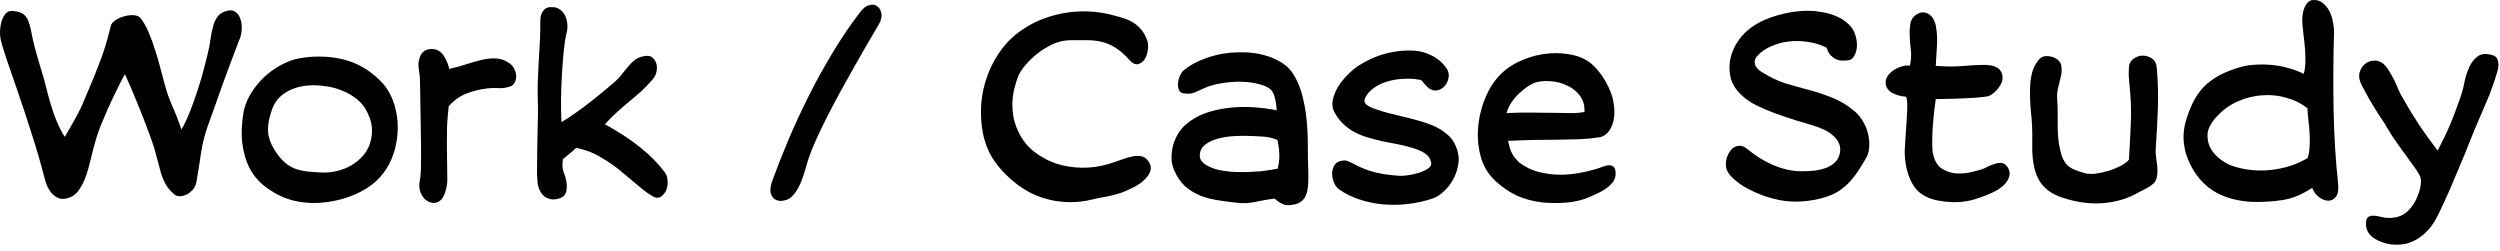
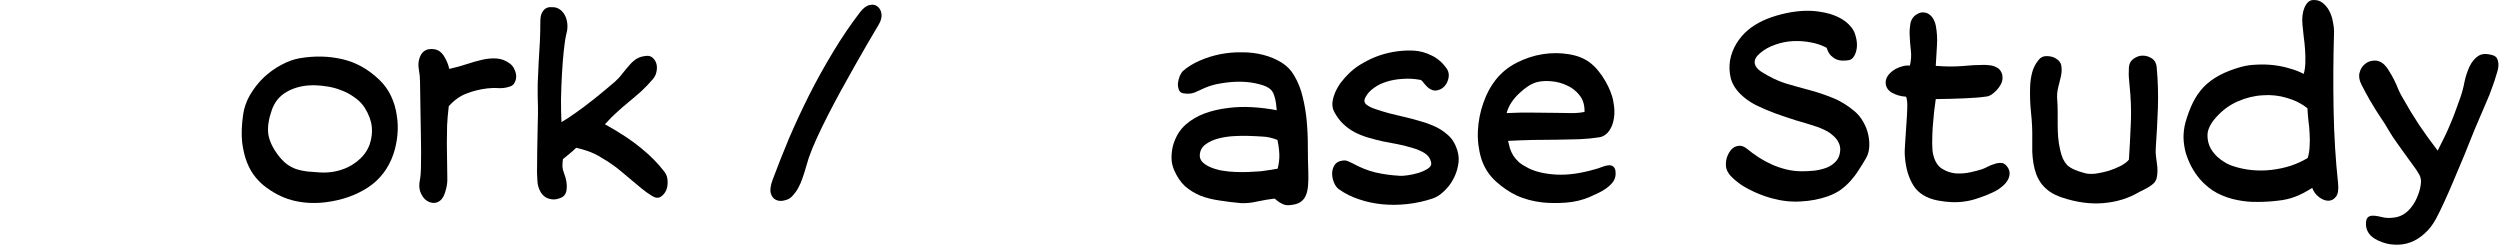
<svg xmlns="http://www.w3.org/2000/svg" fill="none" height="100%" overflow="visible" preserveAspectRatio="none" style="display: block;" viewBox="0 0 379 38" width="100%">
  <g id="Work / Case Study">
    <path d="M378.589 10.881C378.325 11.793 378.061 12.597 377.797 13.293C377.557 13.989 377.293 14.661 377.005 15.309C376.741 15.957 376.453 16.629 376.141 17.325C375.829 18.021 375.481 18.837 375.097 19.773C374.593 21.045 374.077 22.329 373.549 23.625C373.021 24.897 372.505 26.121 372.001 27.297C371.521 28.449 371.053 29.517 370.597 30.501C370.141 31.509 369.721 32.373 369.337 33.093C368.857 34.005 368.281 34.761 367.609 35.361C366.937 35.985 366.217 36.441 365.449 36.729C364.681 37.017 363.877 37.137 363.037 37.089C362.197 37.065 361.369 36.861 360.553 36.477C359.233 35.877 358.609 34.965 358.681 33.741C358.705 33.357 358.813 33.081 359.005 32.913C359.197 32.769 359.437 32.697 359.725 32.697C360.013 32.697 360.313 32.733 360.625 32.805C360.937 32.877 361.213 32.937 361.453 32.985C361.909 33.057 362.389 33.057 362.893 32.985C363.397 32.937 363.877 32.781 364.333 32.517C364.789 32.253 365.209 31.869 365.593 31.365C366.001 30.861 366.349 30.201 366.637 29.385C366.829 28.857 366.949 28.353 366.997 27.873C367.069 27.369 366.997 26.913 366.781 26.505C366.517 26.025 366.181 25.521 365.773 24.993C365.389 24.441 364.981 23.877 364.549 23.301C364.141 22.725 363.721 22.137 363.289 21.537C362.857 20.937 362.473 20.349 362.137 19.773C361.729 19.053 361.369 18.477 361.057 18.045C360.769 17.589 360.481 17.145 360.193 16.713C359.905 16.257 359.593 15.741 359.257 15.165C358.921 14.589 358.501 13.809 357.997 12.825C357.661 12.177 357.565 11.577 357.709 11.025C357.853 10.473 358.117 10.041 358.501 9.729C358.885 9.393 359.341 9.213 359.869 9.189C360.397 9.141 360.889 9.309 361.345 9.693C361.681 10.005 361.969 10.377 362.209 10.809C362.473 11.217 362.725 11.661 362.965 12.141C363.205 12.621 363.421 13.113 363.613 13.617C363.829 14.097 364.069 14.553 364.333 14.985C365.101 16.353 365.905 17.673 366.745 18.945C367.585 20.193 368.521 21.489 369.553 22.833C369.913 22.113 370.237 21.465 370.525 20.889C370.813 20.313 371.077 19.737 371.317 19.161C371.581 18.561 371.845 17.913 372.109 17.217C372.373 16.521 372.673 15.693 373.009 14.733C373.273 13.965 373.477 13.185 373.621 12.393C373.789 11.601 374.041 10.833 374.377 10.089C374.713 9.393 375.145 8.865 375.673 8.505C376.225 8.121 376.993 8.085 377.977 8.397C378.361 8.517 378.601 8.805 378.697 9.261C378.817 9.693 378.781 10.233 378.589 10.881Z" fill="black" id="Vector" />
    <path d="M354.455 27.801C354.551 28.737 354.443 29.409 354.131 29.817C353.819 30.225 353.435 30.429 352.979 30.429C352.523 30.429 352.055 30.249 351.575 29.889C351.095 29.529 350.747 29.061 350.531 28.485C349.547 29.109 348.659 29.565 347.867 29.853C347.099 30.141 346.235 30.333 345.275 30.429C344.315 30.549 343.307 30.609 342.251 30.609C341.219 30.633 340.187 30.537 339.155 30.321C338.123 30.129 337.115 29.781 336.131 29.277C335.171 28.773 334.283 28.053 333.467 27.117C332.987 26.541 332.567 25.917 332.207 25.245C331.847 24.549 331.559 23.841 331.343 23.121C331.151 22.377 331.043 21.621 331.019 20.853C331.019 20.085 331.115 19.329 331.307 18.585C331.619 17.481 331.991 16.485 332.423 15.597C332.855 14.709 333.395 13.917 334.043 13.221C334.715 12.525 335.519 11.925 336.455 11.421C337.391 10.917 338.507 10.485 339.803 10.125C340.523 9.933 341.303 9.825 342.143 9.801C342.983 9.753 343.823 9.777 344.663 9.873C345.503 9.969 346.319 10.137 347.111 10.377C347.903 10.593 348.611 10.869 349.235 11.205C349.379 10.773 349.463 10.233 349.487 9.585C349.511 8.937 349.499 8.265 349.451 7.569C349.403 6.849 349.331 6.153 349.235 5.481C349.163 4.809 349.103 4.233 349.055 3.753C348.959 2.769 349.055 1.917 349.343 1.197C349.655 0.453 350.075 0.057 350.603 0.009C351.203 -0.039 351.707 0.105 352.115 0.441C352.523 0.753 352.859 1.161 353.123 1.665C353.387 2.169 353.567 2.709 353.663 3.285C353.783 3.837 353.843 4.329 353.843 4.761C353.723 8.721 353.699 12.669 353.771 16.605C353.843 20.541 354.071 24.273 354.455 27.801ZM349.847 23.949C350.015 23.421 350.111 22.833 350.135 22.185C350.183 21.537 350.183 20.889 350.135 20.241C350.111 19.569 350.051 18.909 349.955 18.261C349.883 17.589 349.835 16.977 349.811 16.425C348.923 15.705 347.879 15.177 346.679 14.841C345.503 14.481 344.279 14.349 343.007 14.445C341.735 14.517 340.475 14.829 339.227 15.381C338.003 15.909 336.911 16.713 335.951 17.793C335.135 18.705 334.703 19.569 334.655 20.385C334.631 21.177 334.799 21.897 335.159 22.545C335.543 23.193 336.047 23.745 336.671 24.201C337.295 24.657 337.871 24.969 338.399 25.137C339.383 25.473 340.379 25.689 341.387 25.785C342.419 25.881 343.427 25.869 344.411 25.749C345.395 25.629 346.343 25.425 347.255 25.137C348.191 24.825 349.055 24.429 349.847 23.949Z" fill="black" id="Vector_2" />
    <path d="M326.991 24.813C327.111 25.557 327.099 26.277 326.955 26.973C326.883 27.261 326.751 27.513 326.559 27.729C326.367 27.921 326.139 28.101 325.875 28.269C325.611 28.437 325.335 28.593 325.047 28.737C324.783 28.857 324.543 28.977 324.327 29.097C322.719 30.057 320.907 30.621 318.891 30.789C316.899 30.957 314.823 30.681 312.663 29.961C311.919 29.721 311.283 29.421 310.755 29.061C310.251 28.701 309.831 28.305 309.495 27.873C309.159 27.417 308.895 26.937 308.703 26.433C308.511 25.905 308.367 25.353 308.271 24.777C308.175 24.201 308.115 23.613 308.091 23.013C308.091 22.413 308.091 21.801 308.091 21.177C308.115 19.809 308.055 18.465 307.911 17.145C307.767 15.825 307.719 14.493 307.767 13.149C307.791 12.429 307.887 11.733 308.055 11.061C308.223 10.365 308.547 9.717 309.027 9.117C309.339 8.709 309.735 8.505 310.215 8.505C310.719 8.505 311.139 8.589 311.475 8.757C312.051 9.045 312.387 9.429 312.483 9.909C312.579 10.389 312.567 10.929 312.447 11.529C312.327 12.081 312.183 12.669 312.015 13.293C311.871 13.893 311.823 14.481 311.871 15.057C311.919 15.681 311.943 16.317 311.943 16.965C311.943 17.589 311.943 18.225 311.943 18.873C311.943 19.497 311.967 20.133 312.015 20.781C312.063 21.405 312.159 22.029 312.303 22.653C312.423 23.205 312.567 23.673 312.735 24.057C312.903 24.417 313.119 24.741 313.383 25.029C313.671 25.293 314.031 25.521 314.463 25.713C314.895 25.905 315.435 26.085 316.083 26.253C316.515 26.373 317.055 26.397 317.703 26.325C318.375 26.229 319.035 26.085 319.683 25.893C320.355 25.677 320.967 25.425 321.519 25.137C322.095 24.825 322.503 24.513 322.743 24.201C322.791 23.337 322.839 22.533 322.887 21.789C322.935 21.021 322.971 20.253 322.995 19.485C323.043 18.717 323.067 17.913 323.067 17.073C323.067 16.209 323.031 15.273 322.959 14.265C322.911 13.569 322.851 12.897 322.779 12.249C322.707 11.577 322.695 10.893 322.743 10.197C322.791 9.621 323.031 9.189 323.463 8.901C323.895 8.589 324.351 8.433 324.831 8.433C325.335 8.433 325.803 8.577 326.235 8.865C326.667 9.153 326.907 9.597 326.955 10.197C327.147 12.309 327.207 14.385 327.135 16.425C327.063 18.441 326.955 20.469 326.811 22.509C326.787 22.917 326.799 23.313 326.847 23.697C326.895 24.057 326.943 24.429 326.991 24.813Z" fill="black" id="Vector_3" />
    <path d="M304.19 25.137C304.502 25.497 304.658 25.869 304.658 26.253C304.658 26.637 304.55 27.009 304.334 27.369C304.118 27.729 303.806 28.065 303.398 28.377C303.014 28.689 302.582 28.953 302.102 29.169C301.334 29.529 300.602 29.817 299.906 30.033C299.234 30.273 298.562 30.441 297.89 30.537C297.242 30.633 296.582 30.669 295.91 30.645C295.238 30.621 294.518 30.537 293.75 30.393C292.046 30.057 290.822 29.301 290.078 28.125C289.334 26.925 288.902 25.461 288.782 23.733C288.734 23.253 288.746 22.581 288.818 21.717C288.89 20.829 288.95 19.917 288.998 18.981C289.07 18.045 289.118 17.181 289.142 16.389C289.166 15.573 289.106 14.997 288.962 14.661C288.17 14.613 287.45 14.409 286.802 14.049C286.178 13.665 285.866 13.149 285.866 12.501C285.866 12.165 285.974 11.829 286.19 11.493C286.43 11.157 286.73 10.869 287.09 10.629C287.45 10.389 287.846 10.209 288.278 10.089C288.71 9.945 289.13 9.897 289.538 9.945C289.73 9.129 289.778 8.349 289.682 7.605C289.586 6.837 289.526 6.045 289.502 5.229C289.478 4.701 289.514 4.161 289.61 3.609C289.706 3.057 289.958 2.625 290.366 2.313C290.798 2.001 291.182 1.857 291.518 1.881C291.878 1.881 292.19 1.977 292.454 2.169C292.742 2.361 292.97 2.625 293.138 2.961C293.306 3.273 293.414 3.573 293.462 3.861C293.654 4.869 293.714 5.889 293.642 6.921C293.57 7.953 293.51 8.973 293.462 9.981C294.878 10.101 296.198 10.113 297.422 10.017C298.67 9.897 299.786 9.837 300.77 9.837C301.082 9.837 301.406 9.861 301.742 9.909C302.102 9.957 302.426 10.065 302.714 10.233C303.002 10.377 303.218 10.593 303.362 10.881C303.53 11.145 303.602 11.505 303.578 11.961C303.554 12.249 303.458 12.549 303.29 12.861C303.122 13.149 302.918 13.425 302.678 13.689C302.438 13.929 302.186 14.145 301.922 14.337C301.658 14.505 301.418 14.601 301.202 14.625C300.722 14.697 300.182 14.757 299.582 14.805C298.982 14.853 298.334 14.889 297.638 14.913C296.966 14.937 296.27 14.961 295.55 14.985C294.83 14.985 294.134 14.997 293.462 15.021C293.39 15.501 293.306 16.137 293.21 16.929C293.138 17.697 293.066 18.501 292.994 19.341C292.946 20.181 292.922 20.973 292.922 21.717C292.922 22.461 292.97 23.025 293.066 23.409C293.306 24.441 293.75 25.161 294.398 25.569C295.046 25.977 295.742 26.217 296.486 26.289C297.254 26.337 298.01 26.277 298.754 26.109C299.498 25.941 300.086 25.785 300.518 25.641C300.782 25.545 301.07 25.413 301.382 25.245C301.718 25.077 302.054 24.945 302.39 24.849C302.726 24.729 303.05 24.681 303.362 24.705C303.674 24.705 303.95 24.849 304.19 25.137Z" fill="black" id="Vector_4" />
    <path d="M282.866 24.021C282.506 24.645 282.134 25.245 281.75 25.821C281.39 26.397 280.982 26.937 280.526 27.441C280.094 27.921 279.602 28.365 279.05 28.773C278.498 29.157 277.862 29.481 277.142 29.745C275.846 30.201 274.478 30.465 273.038 30.537C271.598 30.633 270.134 30.477 268.646 30.069C267.83 29.853 267.014 29.565 266.198 29.205C265.382 28.845 264.638 28.449 263.966 28.017C263.318 27.561 262.778 27.105 262.346 26.649C261.938 26.169 261.71 25.713 261.662 25.281C261.614 24.801 261.662 24.321 261.806 23.841C261.974 23.361 262.202 22.965 262.49 22.653C262.778 22.341 263.126 22.161 263.534 22.113C263.942 22.041 264.374 22.185 264.83 22.545C265.382 23.001 265.97 23.433 266.594 23.841C267.218 24.249 267.878 24.609 268.574 24.921C269.27 25.233 270.002 25.485 270.77 25.677C271.538 25.869 272.342 25.965 273.182 25.965C273.854 25.965 274.514 25.929 275.162 25.857C275.834 25.761 276.446 25.605 276.998 25.389C277.55 25.149 278.006 24.825 278.366 24.417C278.726 24.009 278.93 23.469 278.978 22.797C279.002 22.341 278.906 21.921 278.69 21.537C278.498 21.153 278.222 20.817 277.862 20.529C277.526 20.217 277.13 19.953 276.674 19.737C276.242 19.521 275.81 19.341 275.378 19.197C274.442 18.885 273.422 18.573 272.318 18.261C271.238 17.925 270.17 17.565 269.114 17.181C268.082 16.797 267.098 16.377 266.162 15.921C265.25 15.441 264.494 14.901 263.894 14.301C263.126 13.557 262.622 12.741 262.382 11.853C262.166 10.941 262.13 10.041 262.274 9.153C262.442 8.241 262.766 7.389 263.246 6.597C263.75 5.781 264.338 5.097 265.01 4.545C265.634 4.017 266.378 3.549 267.242 3.141C268.13 2.733 269.066 2.409 270.05 2.169C271.058 1.905 272.078 1.737 273.11 1.665C274.142 1.593 275.126 1.641 276.062 1.809C277.022 1.953 277.898 2.217 278.69 2.601C279.506 2.985 280.178 3.513 280.706 4.185C281.018 4.593 281.234 5.073 281.354 5.625C281.498 6.153 281.546 6.669 281.498 7.173C281.45 7.677 281.318 8.109 281.102 8.469C280.91 8.829 280.646 9.045 280.31 9.117C280.022 9.165 279.71 9.189 279.374 9.189C279.038 9.189 278.714 9.129 278.402 9.009C278.09 8.865 277.802 8.661 277.538 8.397C277.274 8.109 277.07 7.725 276.926 7.245C276.206 6.861 275.39 6.585 274.478 6.417C273.59 6.249 272.69 6.189 271.778 6.237C270.866 6.285 269.978 6.465 269.114 6.777C268.25 7.065 267.482 7.497 266.81 8.073C266.21 8.577 265.946 9.081 266.018 9.585C266.114 10.089 266.45 10.521 267.026 10.881C268.274 11.673 269.498 12.261 270.698 12.645C271.922 13.005 273.122 13.341 274.298 13.653C275.474 13.965 276.626 14.349 277.754 14.805C278.882 15.237 279.998 15.909 281.102 16.821C281.654 17.277 282.11 17.829 282.47 18.477C282.83 19.101 283.082 19.749 283.226 20.421C283.37 21.069 283.418 21.717 283.37 22.365C283.322 22.989 283.154 23.541 282.866 24.021Z" fill="black" id="Vector_5" />
    <path d="M244.931 26.325C244.931 26.805 244.787 27.237 244.499 27.621C244.211 27.981 243.863 28.305 243.455 28.593C243.071 28.857 242.675 29.085 242.267 29.277C241.859 29.469 241.439 29.661 241.007 29.853C239.903 30.333 238.703 30.621 237.407 30.717C236.135 30.813 234.923 30.801 233.771 30.681C232.379 30.513 231.119 30.177 229.991 29.673C228.863 29.145 227.795 28.425 226.787 27.513C225.731 26.553 224.987 25.389 224.555 24.021C224.147 22.653 223.979 21.249 224.051 19.809C224.123 18.345 224.399 16.941 224.879 15.597C225.359 14.229 225.971 13.077 226.715 12.141C227.579 11.037 228.647 10.161 229.919 9.513C231.191 8.865 232.499 8.433 233.843 8.217C235.211 8.001 236.531 8.001 237.803 8.217C239.075 8.409 240.143 8.829 241.007 9.477C241.463 9.813 241.883 10.221 242.267 10.701C242.675 11.181 243.035 11.697 243.347 12.249C243.659 12.777 243.923 13.317 244.139 13.869C244.355 14.397 244.499 14.889 244.571 15.345C244.763 16.329 244.799 17.169 244.679 17.865C244.583 18.537 244.403 19.089 244.139 19.521C243.899 19.953 243.611 20.277 243.275 20.493C242.963 20.685 242.675 20.793 242.411 20.817C241.499 20.961 240.515 21.057 239.459 21.105C238.427 21.129 237.335 21.153 236.183 21.177C235.031 21.177 233.819 21.189 232.547 21.213C231.299 21.237 229.991 21.285 228.623 21.357C228.719 21.741 228.815 22.125 228.911 22.509C229.031 22.869 229.199 23.229 229.415 23.589C229.631 23.925 229.919 24.261 230.279 24.597C230.663 24.909 231.143 25.209 231.719 25.497C232.823 26.049 234.227 26.373 235.931 26.469C237.659 26.565 239.639 26.289 241.871 25.641C242.159 25.569 242.483 25.461 242.843 25.317C243.203 25.173 243.527 25.089 243.815 25.065C244.127 25.017 244.391 25.089 244.607 25.281C244.823 25.449 244.931 25.797 244.931 26.325ZM240.215 16.965C240.239 15.933 239.987 15.093 239.459 14.445C238.955 13.797 238.331 13.305 237.587 12.969C236.843 12.609 236.051 12.393 235.211 12.321C234.395 12.249 233.687 12.285 233.087 12.429C232.679 12.525 232.235 12.717 231.755 13.005C231.299 13.293 230.843 13.653 230.387 14.085C229.931 14.493 229.523 14.961 229.163 15.489C228.803 16.017 228.551 16.569 228.407 17.145C229.799 17.073 231.131 17.049 232.403 17.073C233.699 17.073 234.839 17.085 235.823 17.109C236.735 17.133 237.551 17.145 238.271 17.145C239.015 17.145 239.663 17.085 240.215 16.965Z" fill="black" id="Vector_6" />
    <path d="M220.96 22.905C221.176 23.625 221.2 24.369 221.032 25.137C220.888 25.905 220.624 26.625 220.24 27.297C219.88 27.945 219.424 28.521 218.872 29.025C218.344 29.529 217.804 29.877 217.252 30.069C215.98 30.501 214.684 30.789 213.364 30.933C212.068 31.077 210.796 31.089 209.548 30.969C208.324 30.849 207.148 30.597 206.02 30.213C204.916 29.853 203.908 29.349 202.996 28.701C202.684 28.485 202.432 28.149 202.24 27.693C202.048 27.237 201.952 26.781 201.952 26.325C201.952 25.845 202.072 25.413 202.312 25.029C202.552 24.645 202.96 24.417 203.536 24.345C203.8 24.297 204.052 24.321 204.292 24.417C204.532 24.513 204.772 24.621 205.012 24.741C206.236 25.413 207.412 25.881 208.54 26.145C209.668 26.409 210.892 26.577 212.212 26.649C212.452 26.673 212.836 26.649 213.364 26.577C213.916 26.505 214.468 26.385 215.02 26.217C215.572 26.049 216.052 25.833 216.46 25.569C216.868 25.305 217.036 24.993 216.964 24.633C216.844 24.033 216.52 23.565 215.992 23.229C215.464 22.893 214.816 22.617 214.048 22.401C213.352 22.185 212.632 22.005 211.888 21.861C211.144 21.717 210.388 21.573 209.62 21.429C208.876 21.261 208.132 21.069 207.388 20.853C206.668 20.637 205.984 20.361 205.336 20.025C204.712 19.689 204.148 19.281 203.644 18.801C203.14 18.321 202.696 17.733 202.312 17.037C202.072 16.605 201.964 16.137 201.988 15.633C202.036 15.129 202.168 14.613 202.384 14.085C202.6 13.557 202.9 13.029 203.284 12.501C203.692 11.973 204.136 11.481 204.616 11.025C205.216 10.449 205.912 9.945 206.704 9.513C207.496 9.057 208.312 8.685 209.152 8.397C210.016 8.109 210.892 7.905 211.78 7.785C212.668 7.665 213.52 7.629 214.336 7.677C215.248 7.725 216.136 7.965 217 8.397C217.888 8.805 218.656 9.465 219.304 10.377C219.496 10.641 219.604 10.941 219.628 11.277C219.652 11.589 219.604 11.901 219.484 12.213C219.388 12.525 219.232 12.801 219.016 13.041C218.8 13.281 218.548 13.461 218.26 13.581C217.828 13.749 217.456 13.773 217.144 13.653C216.832 13.533 216.568 13.365 216.352 13.149C216.136 12.933 215.944 12.717 215.776 12.501C215.608 12.261 215.452 12.129 215.308 12.105C214.396 11.937 213.496 11.889 212.608 11.961C211.744 12.009 210.94 12.153 210.196 12.393C209.476 12.609 208.84 12.921 208.288 13.329C207.736 13.713 207.316 14.169 207.028 14.697C206.764 15.153 206.788 15.525 207.1 15.813C207.436 16.101 207.904 16.341 208.504 16.533C209.2 16.773 209.908 16.989 210.628 17.181C211.372 17.349 212.116 17.529 212.86 17.721C213.604 17.889 214.336 18.081 215.056 18.297C215.8 18.489 216.508 18.729 217.18 19.017C218.02 19.353 218.776 19.821 219.448 20.421C220.144 20.997 220.648 21.825 220.96 22.905Z" fill="black" id="Vector_7" />
    <path d="M198.339 26.073C198.363 26.841 198.351 27.525 198.303 28.125C198.255 28.701 198.147 29.193 197.979 29.601C197.811 30.009 197.559 30.333 197.223 30.573C196.911 30.813 196.491 30.969 195.963 31.041C195.699 31.089 195.459 31.113 195.243 31.113C195.027 31.113 194.823 31.077 194.631 31.005C194.439 30.933 194.223 30.825 193.983 30.681C193.767 30.537 193.515 30.345 193.227 30.105C192.411 30.201 191.547 30.345 190.635 30.537C189.723 30.753 188.871 30.837 188.079 30.789C186.975 30.693 185.907 30.561 184.875 30.393C183.843 30.249 182.883 30.009 181.995 29.673C181.131 29.313 180.351 28.833 179.655 28.233C178.983 27.609 178.431 26.793 177.999 25.785C177.735 25.185 177.603 24.561 177.603 23.913C177.603 23.241 177.687 22.593 177.855 21.969C178.047 21.345 178.299 20.769 178.611 20.241C178.947 19.713 179.319 19.269 179.727 18.909C180.543 18.189 181.491 17.625 182.571 17.217C183.675 16.809 184.827 16.533 186.027 16.389C187.251 16.221 188.499 16.173 189.771 16.245C191.067 16.317 192.327 16.473 193.551 16.713C193.503 15.945 193.407 15.309 193.263 14.805C193.143 14.277 192.939 13.869 192.651 13.581C192.267 13.221 191.667 12.945 190.851 12.753C190.059 12.537 189.183 12.417 188.223 12.393C187.263 12.369 186.279 12.441 185.271 12.609C184.287 12.753 183.411 12.993 182.643 13.329C182.091 13.593 181.587 13.821 181.131 14.013C180.675 14.205 180.123 14.253 179.475 14.157C179.091 14.109 178.839 13.929 178.719 13.617C178.599 13.305 178.551 12.969 178.575 12.609C178.623 12.225 178.719 11.853 178.863 11.493C179.031 11.133 179.199 10.881 179.367 10.737C180.087 10.113 180.927 9.597 181.887 9.189C182.871 8.757 183.903 8.433 184.983 8.217C186.087 8.001 187.203 7.905 188.331 7.929C189.459 7.929 190.527 8.061 191.535 8.325C192.543 8.589 193.455 8.973 194.271 9.477C195.087 9.981 195.723 10.629 196.179 11.421C196.779 12.429 197.211 13.509 197.475 14.661C197.763 15.789 197.967 16.977 198.087 18.225C198.207 19.473 198.267 20.757 198.267 22.077C198.267 23.373 198.291 24.705 198.339 26.073ZM193.695 25.569C193.887 24.801 193.971 24.081 193.947 23.409C193.923 22.713 193.827 21.981 193.659 21.213C192.867 20.901 192.135 20.733 191.463 20.709C190.791 20.661 190.035 20.625 189.195 20.601C188.571 20.577 187.851 20.589 187.035 20.637C186.219 20.685 185.439 20.805 184.695 20.997C183.951 21.189 183.303 21.489 182.751 21.897C182.223 22.281 181.935 22.809 181.887 23.481C181.863 23.889 181.995 24.249 182.283 24.561C182.595 24.873 183.003 25.137 183.507 25.353C184.011 25.569 184.587 25.737 185.235 25.857C185.907 25.977 186.603 26.049 187.323 26.073C187.995 26.097 188.655 26.097 189.303 26.073C189.951 26.049 190.563 26.013 191.139 25.965C191.715 25.893 192.219 25.821 192.651 25.749C193.107 25.677 193.455 25.617 193.695 25.569Z" fill="black" id="Vector_8" />
-     <path d="M174.232 24.669C174.592 25.293 174.532 25.941 174.052 26.613C173.572 27.285 172.876 27.861 171.964 28.341C171.244 28.701 170.632 28.977 170.128 29.169C169.624 29.337 169.144 29.481 168.688 29.601C168.256 29.697 167.788 29.793 167.284 29.889C166.804 29.961 166.228 30.081 165.556 30.249C164.476 30.513 163.408 30.645 162.352 30.645C161.296 30.645 160.276 30.537 159.292 30.321C158.332 30.105 157.408 29.793 156.52 29.385C155.656 28.953 154.864 28.461 154.144 27.909C152.536 26.661 151.276 25.293 150.364 23.805C149.476 22.317 148.948 20.553 148.78 18.513C148.612 16.473 148.78 14.553 149.284 12.753C149.788 10.929 150.568 9.273 151.624 7.785C152.512 6.513 153.592 5.445 154.864 4.581C156.136 3.693 157.504 3.021 158.968 2.565C160.432 2.085 161.932 1.809 163.468 1.737C165.028 1.665 166.552 1.797 168.04 2.133C168.736 2.301 169.372 2.469 169.948 2.637C170.548 2.805 171.088 3.021 171.568 3.285C172.048 3.549 172.468 3.885 172.828 4.293C173.212 4.677 173.536 5.181 173.8 5.805C174.04 6.357 174.112 6.933 174.016 7.533C173.944 8.109 173.776 8.601 173.512 9.009C173.248 9.393 172.912 9.633 172.504 9.729C172.096 9.801 171.688 9.609 171.28 9.153C170.512 8.289 169.792 7.653 169.12 7.245C168.448 6.813 167.752 6.513 167.032 6.345C166.336 6.177 165.604 6.093 164.836 6.093C164.092 6.093 163.252 6.093 162.316 6.093C161.38 6.093 160.468 6.297 159.58 6.705C158.716 7.113 157.924 7.605 157.204 8.181C156.484 8.757 155.86 9.369 155.332 10.017C154.828 10.641 154.492 11.181 154.324 11.637C154.156 12.093 153.988 12.633 153.82 13.257C153.652 13.857 153.544 14.517 153.496 15.237C153.448 15.957 153.484 16.713 153.604 17.505C153.724 18.297 153.976 19.101 154.36 19.917C154.912 21.117 155.692 22.125 156.7 22.941C157.708 23.733 158.824 24.345 160.048 24.777C161.296 25.185 162.604 25.401 163.972 25.425C165.34 25.449 166.672 25.269 167.968 24.885C168.688 24.669 169.372 24.441 170.02 24.201C170.668 23.961 171.256 23.793 171.784 23.697C172.312 23.601 172.78 23.613 173.188 23.733C173.596 23.853 173.944 24.165 174.232 24.669Z" fill="black" id="Vector_9" />
    <path d="M133.199 3.753C132.719 4.545 132.167 5.481 131.543 6.561C130.919 7.641 130.259 8.793 129.563 10.017C128.891 11.217 128.195 12.465 127.475 13.761C126.779 15.033 126.119 16.281 125.495 17.505C124.871 18.729 124.307 19.893 123.803 20.997C123.299 22.101 122.903 23.073 122.615 23.913C122.447 24.417 122.291 24.933 122.147 25.461C122.003 25.989 121.835 26.517 121.643 27.045C121.475 27.549 121.259 28.041 120.995 28.521C120.731 29.001 120.407 29.433 120.023 29.817C119.735 30.105 119.351 30.297 118.871 30.393C118.415 30.513 117.995 30.477 117.611 30.285C117.251 30.117 116.999 29.793 116.855 29.313C116.711 28.809 116.807 28.113 117.143 27.225C117.863 25.281 118.679 23.217 119.591 21.033C120.527 18.849 121.547 16.653 122.651 14.445C123.779 12.213 124.991 10.029 126.287 7.893C127.583 5.733 128.951 3.717 130.391 1.845C130.871 1.221 131.351 0.861 131.831 0.765C132.311 0.645 132.707 0.717 133.019 0.981C133.355 1.221 133.559 1.593 133.631 2.097C133.703 2.601 133.559 3.153 133.199 3.753Z" fill="black" id="Vector_10" />
    <path d="M100.995 28.845C100.803 29.277 100.515 29.613 100.131 29.853C99.771 30.069 99.327 30.009 98.799 29.673C98.295 29.361 97.791 29.001 97.287 28.593C96.783 28.185 96.279 27.765 95.775 27.333C95.247 26.877 94.719 26.433 94.191 26.001C93.687 25.569 93.147 25.161 92.571 24.777C92.115 24.465 91.695 24.201 91.311 23.985C90.951 23.745 90.567 23.529 90.159 23.337C89.775 23.145 89.355 22.977 88.899 22.833C88.467 22.689 87.951 22.545 87.351 22.401C87.015 22.737 86.679 23.037 86.343 23.301C86.007 23.565 85.671 23.841 85.335 24.129C85.287 24.537 85.263 24.909 85.263 25.245C85.287 25.557 85.359 25.869 85.479 26.181C85.839 27.093 85.983 27.897 85.911 28.593C85.863 29.289 85.587 29.745 85.083 29.961C84.531 30.201 84.051 30.285 83.643 30.213C83.259 30.165 82.923 30.045 82.635 29.853C82.347 29.637 82.119 29.385 81.951 29.097C81.783 28.785 81.663 28.497 81.591 28.233C81.495 27.897 81.435 27.201 81.411 26.145C81.411 25.065 81.423 23.889 81.447 22.617C81.447 21.969 81.459 21.333 81.483 20.709C81.507 20.061 81.519 19.461 81.519 18.909C81.543 18.357 81.555 17.853 81.555 17.397C81.555 16.941 81.555 16.569 81.555 16.281C81.507 14.961 81.495 13.737 81.519 12.609C81.567 11.481 81.615 10.413 81.663 9.405C81.735 8.373 81.795 7.365 81.843 6.381C81.891 5.373 81.915 4.341 81.915 3.285C81.915 2.685 81.999 2.229 82.167 1.917C82.359 1.581 82.575 1.353 82.815 1.233C83.055 1.113 83.307 1.065 83.571 1.089C83.835 1.089 84.039 1.101 84.183 1.125C84.567 1.221 84.891 1.401 85.155 1.665C85.419 1.929 85.623 2.241 85.767 2.601C85.911 2.961 85.995 3.357 86.019 3.789C86.043 4.221 85.995 4.653 85.875 5.085C85.731 5.637 85.599 6.477 85.479 7.605C85.359 8.709 85.263 9.921 85.191 11.241C85.119 12.537 85.071 13.845 85.047 15.165C85.047 16.461 85.071 17.577 85.119 18.513C85.815 18.105 86.547 17.625 87.315 17.073C88.107 16.521 88.863 15.957 89.583 15.381C90.327 14.805 91.011 14.253 91.635 13.725C92.283 13.197 92.811 12.753 93.219 12.393C93.651 12.009 94.035 11.589 94.371 11.133C94.731 10.677 95.103 10.233 95.487 9.801C95.823 9.417 96.171 9.117 96.531 8.901C96.915 8.661 97.419 8.517 98.043 8.469C98.427 8.445 98.739 8.553 98.979 8.793C99.243 9.033 99.423 9.333 99.519 9.693C99.615 10.053 99.615 10.449 99.519 10.881C99.447 11.289 99.255 11.673 98.943 12.033C98.391 12.681 97.803 13.293 97.179 13.869C96.555 14.421 95.907 14.973 95.235 15.525C94.707 15.957 94.167 16.425 93.615 16.929C93.063 17.409 92.427 18.045 91.707 18.837C93.963 20.085 95.799 21.297 97.215 22.473C98.631 23.625 99.819 24.837 100.779 26.109C101.043 26.469 101.187 26.913 101.211 27.441C101.235 27.969 101.163 28.437 100.995 28.845Z" fill="black" id="Vector_11" />
    <path d="M77.32 13.113C76.768 13.305 76.192 13.389 75.592 13.365C75.016 13.317 74.44 13.329 73.864 13.401C72.712 13.545 71.656 13.809 70.696 14.193C69.736 14.553 68.848 15.189 68.032 16.101C67.912 17.109 67.828 18.081 67.78 19.017C67.756 19.953 67.744 20.877 67.744 21.789C67.744 22.701 67.756 23.613 67.78 24.525C67.804 25.413 67.816 26.325 67.816 27.261C67.816 27.501 67.792 27.777 67.744 28.089C67.696 28.377 67.624 28.677 67.528 28.989C67.456 29.277 67.348 29.553 67.204 29.817C67.06 30.081 66.892 30.285 66.7 30.429C66.364 30.693 65.992 30.801 65.584 30.753C65.176 30.705 64.804 30.537 64.468 30.249C64.156 29.961 63.904 29.565 63.712 29.061C63.544 28.557 63.52 27.993 63.64 27.369C63.76 26.793 63.82 25.989 63.82 24.957C63.844 23.901 63.844 22.689 63.82 21.321C63.796 19.953 63.772 18.513 63.748 17.001C63.724 15.465 63.7 13.929 63.676 12.393C63.676 11.793 63.616 11.169 63.496 10.521C63.376 9.873 63.424 9.261 63.64 8.685C63.784 8.301 63.976 8.013 64.216 7.821C64.456 7.629 64.72 7.509 65.008 7.461C65.296 7.413 65.572 7.413 65.836 7.461C66.1 7.509 66.316 7.581 66.484 7.677C66.892 7.917 67.228 8.301 67.492 8.829C67.78 9.333 67.984 9.873 68.104 10.449C69.064 10.233 69.94 9.993 70.732 9.729C71.524 9.465 72.28 9.249 73 9.081C73.792 8.889 74.548 8.817 75.268 8.865C76.012 8.913 76.696 9.177 77.32 9.657C77.632 9.897 77.86 10.197 78.004 10.557C78.172 10.917 78.256 11.265 78.256 11.601C78.256 11.937 78.172 12.249 78.004 12.537C77.86 12.825 77.632 13.017 77.32 13.113Z" fill="black" id="Vector_12" />
    <path d="M59.638 23.373C58.894 25.533 57.61 27.213 55.786 28.413C53.986 29.589 51.886 30.333 49.486 30.645C47.83 30.861 46.246 30.801 44.734 30.465C43.222 30.129 41.782 29.457 40.414 28.449C39.862 28.065 39.322 27.561 38.794 26.937C38.266 26.313 37.822 25.557 37.462 24.669C37.102 23.757 36.85 22.713 36.706 21.537C36.586 20.337 36.634 18.969 36.85 17.433C36.994 16.377 37.342 15.369 37.894 14.409C38.47 13.425 39.154 12.549 39.946 11.781C40.762 11.013 41.638 10.377 42.574 9.873C43.534 9.345 44.482 8.997 45.418 8.829C47.674 8.445 49.834 8.493 51.898 8.973C53.986 9.453 55.87 10.509 57.55 12.141C58.27 12.837 58.846 13.641 59.278 14.553C59.71 15.465 59.998 16.425 60.142 17.433C60.31 18.417 60.346 19.425 60.25 20.457C60.154 21.465 59.95 22.437 59.638 23.373ZM56.038 21.897C56.35 20.985 56.458 20.085 56.362 19.197C56.266 18.285 55.906 17.325 55.282 16.317C54.874 15.693 54.346 15.165 53.698 14.733C53.074 14.277 52.39 13.917 51.646 13.653C50.926 13.365 50.17 13.173 49.378 13.077C48.586 12.957 47.842 12.909 47.146 12.933C45.754 12.981 44.518 13.317 43.438 13.941C42.382 14.541 41.638 15.453 41.206 16.677C40.726 18.045 40.546 19.245 40.666 20.277C40.81 21.285 41.29 22.341 42.106 23.445C42.538 24.021 42.982 24.489 43.438 24.849C43.894 25.185 44.386 25.449 44.914 25.641C45.442 25.809 46.006 25.929 46.606 26.001C47.206 26.049 47.854 26.097 48.55 26.145C49.438 26.193 50.278 26.121 51.07 25.929C51.886 25.737 52.618 25.449 53.266 25.065C53.938 24.657 54.514 24.189 54.994 23.661C55.474 23.109 55.822 22.521 56.038 21.897Z" fill="black" id="Vector_13" />
-     <path d="M36.396 5.733C35.988 6.789 35.568 7.893 35.136 9.045C34.704 10.197 34.272 11.361 33.84 12.537C33.432 13.689 33.024 14.841 32.616 15.993C32.208 17.121 31.824 18.189 31.464 19.197C30.984 20.589 30.648 21.969 30.456 23.337C30.264 24.681 30.036 26.109 29.772 27.621C29.7 28.005 29.532 28.365 29.268 28.701C29.004 29.013 28.704 29.265 28.368 29.457C28.032 29.625 27.684 29.721 27.324 29.745C26.988 29.769 26.7 29.685 26.46 29.493C25.884 29.013 25.452 28.521 25.164 28.017C24.876 27.513 24.624 26.925 24.408 26.253C24.216 25.557 24 24.753 23.76 23.841C23.544 22.905 23.184 21.765 22.68 20.421C22.104 18.837 21.504 17.289 20.88 15.777C20.28 14.265 19.632 12.753 18.936 11.241C18.576 11.889 18.168 12.681 17.712 13.617C17.256 14.529 16.812 15.465 16.38 16.425C15.972 17.361 15.6 18.237 15.264 19.053C14.952 19.869 14.736 20.481 14.616 20.889C14.28 22.017 13.992 23.109 13.752 24.165C13.512 25.197 13.236 26.133 12.924 26.973C12.612 27.789 12.228 28.485 11.772 29.061C11.316 29.613 10.716 29.961 9.972 30.105C9.54 30.201 9.144 30.165 8.784 29.997C8.448 29.829 8.136 29.601 7.848 29.313C7.584 29.001 7.356 28.641 7.164 28.233C6.996 27.825 6.864 27.429 6.768 27.045C6.192 24.789 5.532 22.521 4.788 20.241C4.068 17.961 3.372 15.849 2.7 13.905C2.028 11.937 1.44 10.233 0.936 8.793C0.456 7.353 0.168 6.357 0.072 5.805C0.024 5.541 0 5.169 0 4.689C0.024 4.209 0.096 3.741 0.216 3.285C0.36 2.829 0.552 2.445 0.792 2.133C1.056 1.797 1.404 1.641 1.836 1.665C2.364 1.689 2.796 1.773 3.132 1.917C3.468 2.061 3.732 2.265 3.924 2.529C4.14 2.793 4.296 3.105 4.392 3.465C4.512 3.825 4.62 4.233 4.716 4.689C4.884 5.577 5.064 6.393 5.256 7.137C5.448 7.857 5.64 8.541 5.832 9.189C6.024 9.837 6.216 10.473 6.408 11.097C6.6 11.697 6.768 12.309 6.912 12.933C7.464 15.165 7.992 16.905 8.496 18.153C9.024 19.401 9.468 20.265 9.828 20.745C10.212 20.073 10.584 19.425 10.944 18.801C11.256 18.249 11.568 17.685 11.88 17.109C12.192 16.509 12.444 15.969 12.636 15.489C13.092 14.409 13.512 13.413 13.896 12.501C14.28 11.589 14.64 10.689 14.976 9.801C15.336 8.913 15.66 8.001 15.948 7.065C16.236 6.129 16.512 5.109 16.776 4.005C16.848 3.645 17.088 3.333 17.496 3.069C17.928 2.781 18.396 2.577 18.9 2.457C19.404 2.313 19.884 2.265 20.34 2.313C20.82 2.361 21.156 2.517 21.348 2.781C21.78 3.357 22.176 4.065 22.536 4.905C22.896 5.745 23.22 6.633 23.508 7.569C23.82 8.505 24.096 9.453 24.336 10.413C24.576 11.349 24.804 12.201 25.02 12.969C25.284 13.953 25.644 14.973 26.1 16.029C26.58 17.085 27.048 18.285 27.504 19.629C27.912 18.957 28.332 18.081 28.764 17.001C29.196 15.921 29.604 14.781 29.988 13.581C30.396 12.357 30.744 11.157 31.032 9.981C31.344 8.805 31.584 7.797 31.752 6.957C31.848 6.429 31.932 5.889 32.004 5.337C32.1 4.785 32.22 4.269 32.364 3.789C32.508 3.309 32.712 2.889 32.976 2.529C33.24 2.169 33.612 1.905 34.092 1.737C34.74 1.497 35.256 1.509 35.64 1.773C36.024 2.013 36.288 2.373 36.432 2.853C36.6 3.309 36.672 3.813 36.648 4.365C36.624 4.917 36.54 5.373 36.396 5.733Z" fill="black" id="Vector_14" />
  </g>
</svg>